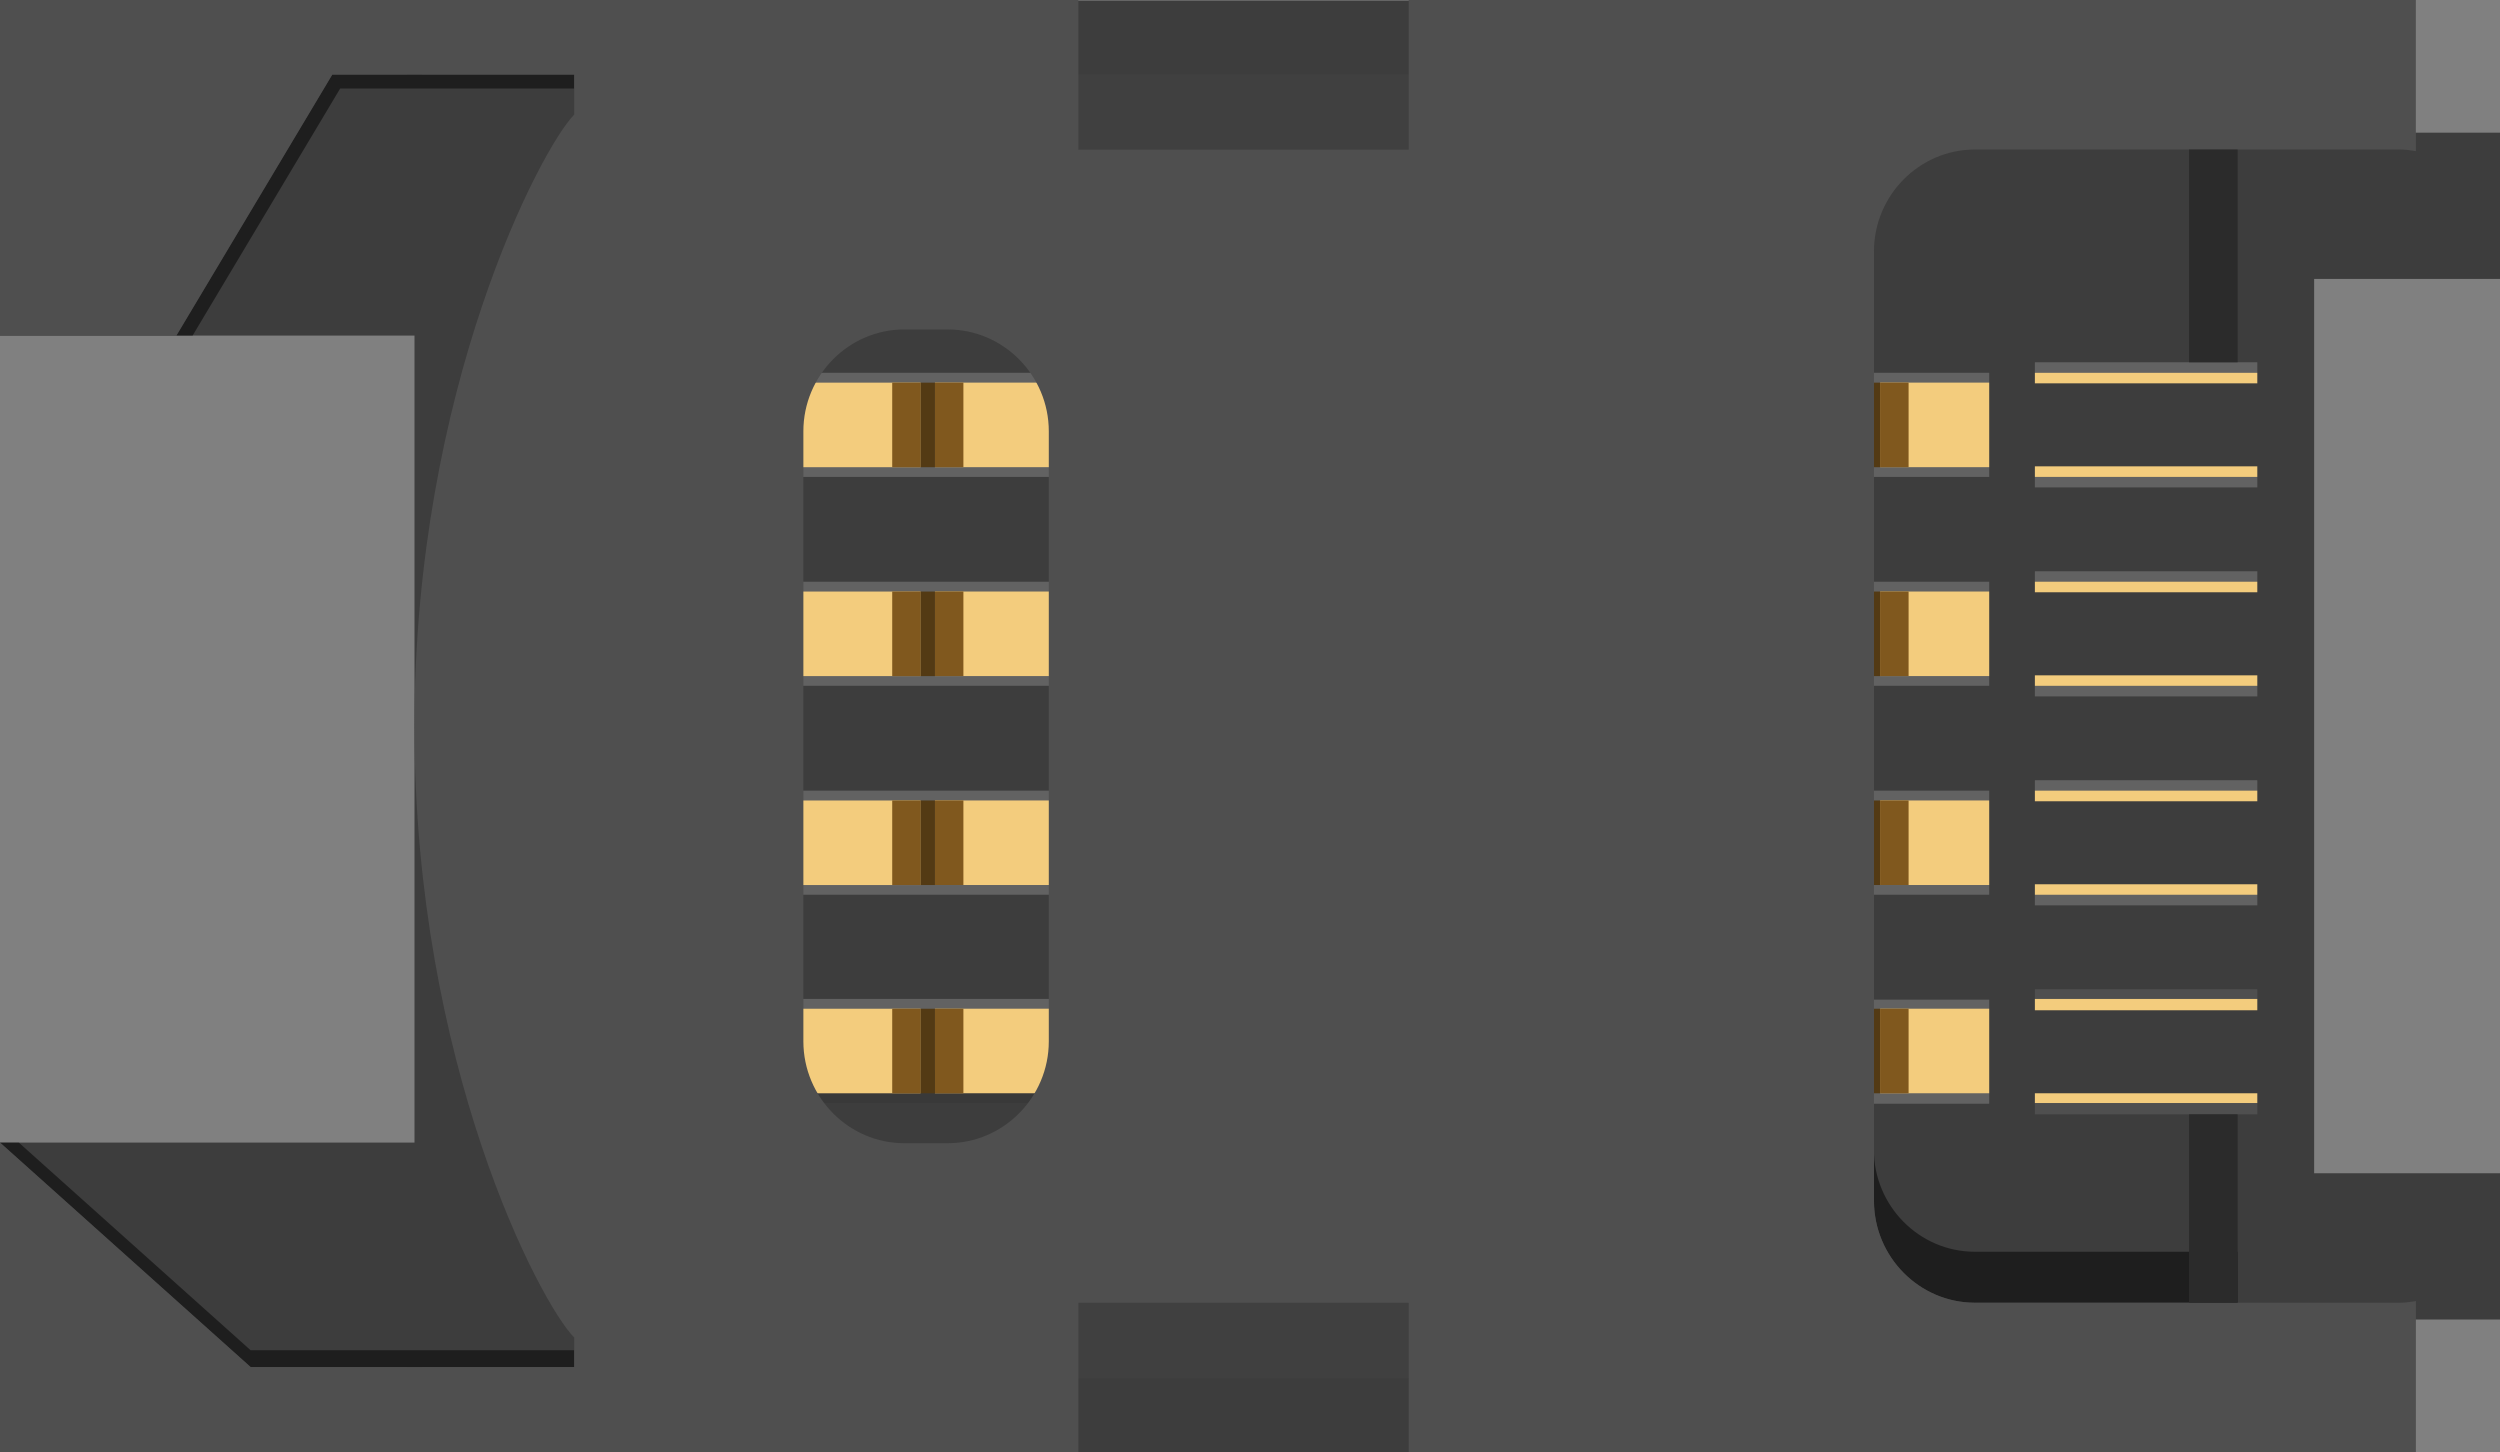
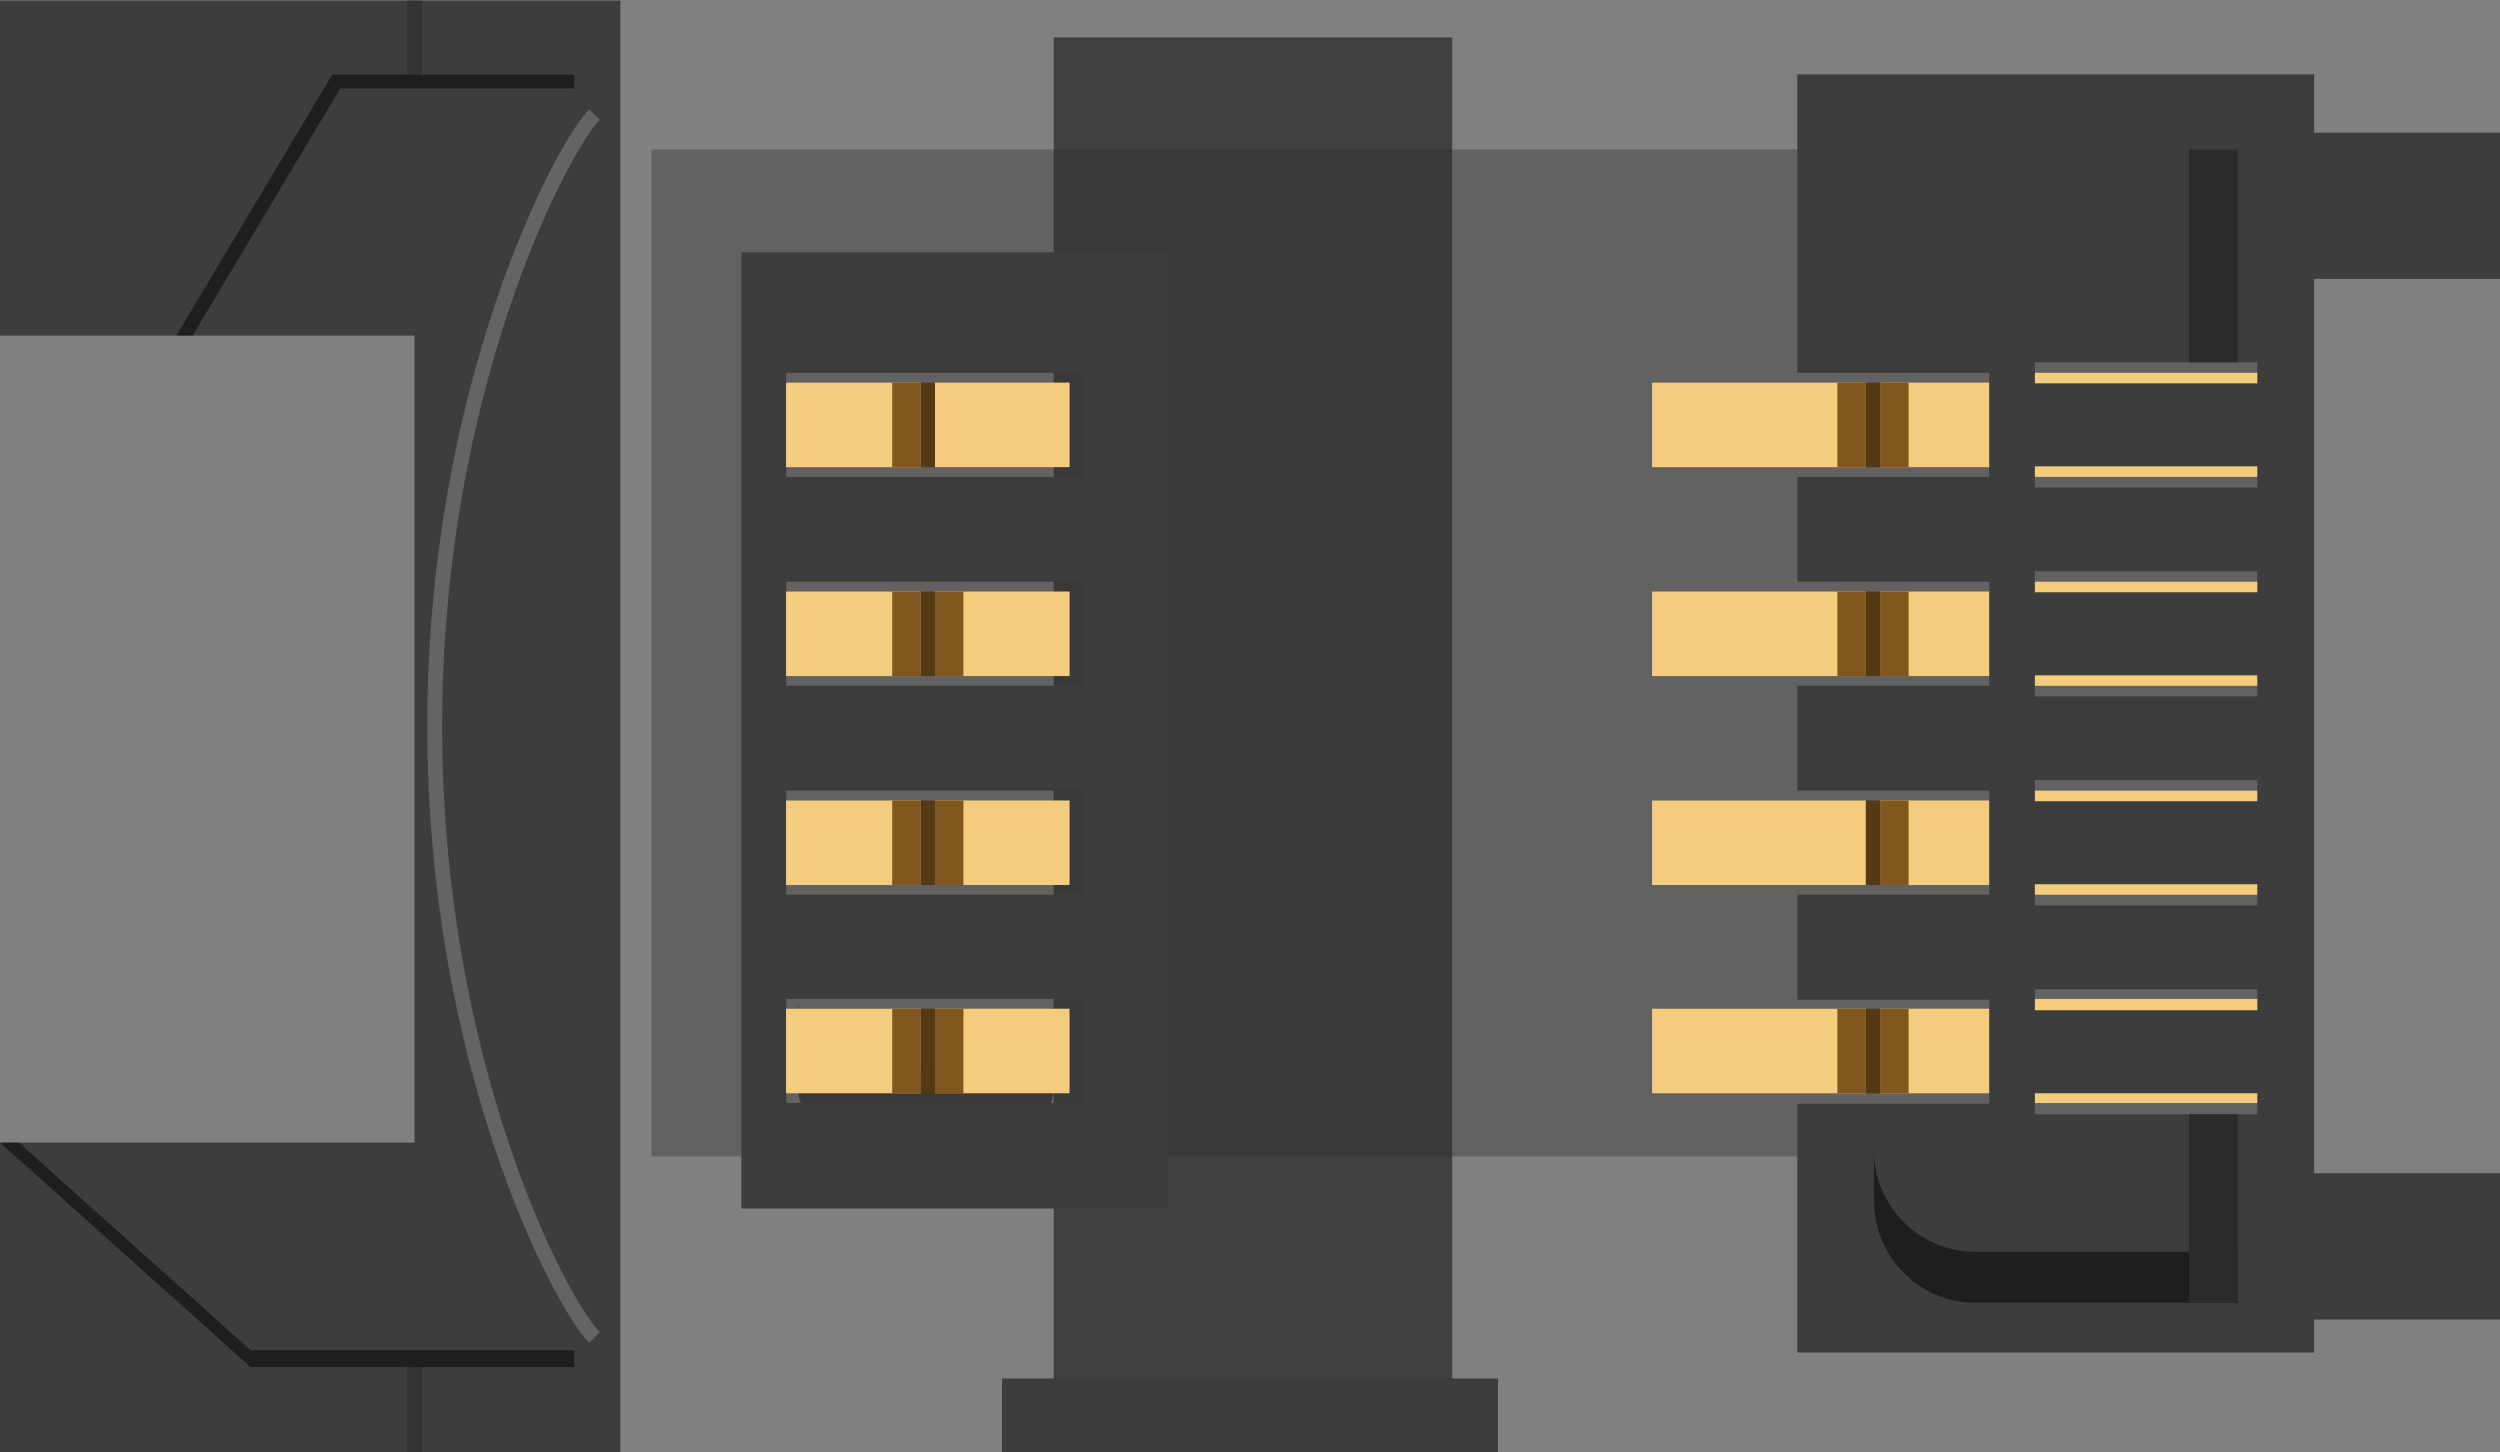
<svg xmlns="http://www.w3.org/2000/svg" version="1.1" id="Ebene_1" x="0px" y="0px" width="84.189px" height="48.902px" viewBox="0 0 84.189 48.902" enable-background="new 0 0 84.189 48.902" xml:space="preserve">
  <rect x="0" y="0" width="84.189" height="48.902" fill="#808080" stroke="none" />
  <rect x="35.484" y="1.262" opacity="0.5" enable-background="new    " width="13.42" height="46.208" />
  <path opacity="0.5" enable-background="new    " d="M35.484,33.705c0,1.284-1.595,2.336-3.543,2.336h-1.525  c-1.949,0-3.543-1.052-3.543-2.336v2.901c0,1.285,1.595,2.336,3.543,2.336h1.525c1.949,0,3.543-1.051,3.543-2.336V33.705z" />
-   <rect x="67.266" y="32.751" opacity="0.35" fill="#2B2B2B" enable-background="new    " width="10.01" height="5.283" />
  <rect x="21.939" y="5.035" opacity="0.35" fill="#2B2B2B" enable-background="new    " width="54.936" height="33.907" />
  <rect x="67.266" y="26.626" fill="#F3CC7D" width="10.01" height="3.505" />
  <rect x="67.266" y="33.64" fill="#F3CC7D" width="10.01" height="3.505" />
  <rect x="67.266" y="19.59" fill="#F3CC7D" width="10.01" height="3.505" />
  <rect x="67.266" y="12.555" fill="#F3CC7D" width="10.01" height="3.505" />
  <g>
    <g>
      <path fill="#3D3D3D" d="M24.967,40.697h14.377v-32.2H24.967V40.697z M36.489,26.626v3.505h-10.01v-3.505H36.489z M36.489,33.64    v3.505h-10.01V33.64H36.489z M36.489,19.59v3.505h-10.01V19.59H36.489z M36.489,12.555v3.505h-10.01v-3.505H36.489z" />
    </g>
  </g>
  <g>
    <g>
      <rect x="26.471" y="26.957" fill="#F3CC7D" width="4.533" height="2.847" />
      <rect x="30.046" y="26.957" fill="#80581E" width="0.959" height="2.847" />
      <rect x="31.484" y="26.956" fill="#F3CC7D" width="4.534" height="2.847" />
      <rect x="31.484" y="26.956" fill="#80581E" width="0.959" height="2.847" />
      <rect x="31.005" y="26.957" fill="#533A14" width="0.479" height="2.847" />
    </g>
  </g>
  <g>
    <g>
      <rect x="26.471" y="19.921" fill="#F3CC7D" width="4.533" height="2.847" />
      <rect x="30.046" y="19.921" fill="#80581E" width="0.959" height="2.847" />
      <rect x="31.484" y="19.92" fill="#F3CC7D" width="4.534" height="2.847" />
      <rect x="31.484" y="19.92" fill="#80581E" width="0.959" height="2.847" />
      <rect x="31.005" y="19.921" fill="#533A14" width="0.479" height="2.847" />
    </g>
  </g>
  <g>
    <g>
      <rect x="26.471" y="12.886" fill="#F3CC7D" width="4.533" height="2.847" />
      <rect x="30.046" y="12.886" fill="#80581E" width="0.959" height="2.847" />
      <rect x="31.484" y="12.885" fill="#F3CC7D" width="4.534" height="2.847" />
-       <rect x="31.484" y="12.885" fill="#80581E" width="0.959" height="2.847" />
      <rect x="31.005" y="12.886" fill="#533A14" width="0.479" height="2.847" />
    </g>
  </g>
  <g>
    <g>
      <rect x="55.635" y="26.957" fill="#F3CC7D" width="7.199" height="2.847" />
-       <rect x="61.875" y="26.957" fill="#80581E" width="0.959" height="2.847" />
      <rect x="63.314" y="26.956" fill="#F3CC7D" width="4.533" height="2.847" />
      <rect x="63.314" y="26.956" fill="#80581E" width="0.959" height="2.847" />
      <rect x="62.834" y="26.957" fill="#533A14" width="0.48" height="2.847" />
    </g>
  </g>
  <g>
    <g>
      <rect x="26.471" y="33.97" fill="#F3CC7D" width="4.533" height="2.847" />
      <rect x="30.046" y="33.97" fill="#80581E" width="0.959" height="2.847" />
      <rect x="31.484" y="33.969" fill="#F3CC7D" width="4.534" height="2.847" />
      <rect x="31.484" y="33.969" fill="#80581E" width="0.959" height="2.847" />
      <rect x="31.005" y="33.97" fill="#533A14" width="0.479" height="2.847" />
    </g>
  </g>
  <g>
    <g>
      <rect x="55.635" y="33.97" fill="#F3CC7D" width="7.199" height="2.847" />
      <rect x="61.875" y="33.97" fill="#80581E" width="0.959" height="2.847" />
      <rect x="63.314" y="33.969" fill="#F3CC7D" width="4.533" height="2.847" />
      <rect x="63.314" y="33.969" fill="#80581E" width="0.959" height="2.847" />
      <rect x="62.834" y="33.97" fill="#533A14" width="0.48" height="2.847" />
    </g>
  </g>
  <g>
    <g>
      <rect x="55.635" y="19.921" fill="#F3CC7D" width="7.199" height="2.847" />
      <rect x="61.875" y="19.921" fill="#80581E" width="0.959" height="2.847" />
      <rect x="63.314" y="19.92" fill="#F3CC7D" width="4.533" height="2.847" />
      <rect x="63.314" y="19.92" fill="#80581E" width="0.959" height="2.847" />
      <rect x="62.834" y="19.921" fill="#533A14" width="0.48" height="2.847" />
    </g>
  </g>
  <g>
    <g>
      <rect x="55.635" y="12.886" fill="#F3CC7D" width="7.199" height="2.847" />
      <rect x="61.875" y="12.886" fill="#80581E" width="0.959" height="2.847" />
      <rect x="63.314" y="12.885" fill="#F3CC7D" width="4.533" height="2.847" />
      <rect x="63.314" y="12.885" fill="#80581E" width="0.959" height="2.847" />
      <rect x="62.834" y="12.886" fill="#533A14" width="0.48" height="2.847" />
    </g>
  </g>
  <rect x="33.743" y="46.42" fill="#3D3D3D" width="16.703" height="2.482" />
-   <rect x="33.743" y="0.02" fill="#3D3D3D" width="16.703" height="2.484" />
  <g>
    <g>
      <polygon fill="#3D3D3D" points="0,11.301 13.958,11.301 13.958,38.477 0,38.477 0,48.903 20.89,48.903 20.89,0.02 0,0.02   " />
    </g>
  </g>
  <g>
    <g>
      <path fill="#3D3D3D" d="M60.525,2.504v10.051h6.463v3.505h-6.463v3.53h6.463v3.505h-6.463v3.531h6.463v3.505h-6.463v3.533h6.463    v3.505h-6.463v8.378H77.93V2.504H60.525z M76.016,37.525h-7.49v-0.709h7.49V37.525z M76.016,34.021h-7.49v-0.709h7.49V34.021z     M76.016,30.488h-7.49v-0.709h7.49V30.488z M76.016,26.983h-7.49v-0.709h7.49V26.983z M76.016,23.451h-7.49v-0.709h7.49V23.451z     M76.016,19.946h-7.49v-0.709h7.49V19.946z M76.016,16.414h-7.49v-0.709h7.49V16.414z M76.016,12.909h-7.49V12.2h7.49V12.909z" />
    </g>
  </g>
  <path opacity="0.2" fill="none" stroke="#FFFFFF" stroke-width="0.5" stroke-miterlimit="10" enable-background="new    " d="  M20.019,3.86c-1.11,1.12-5.38,9.221-5.38,20.591c0,11.373,4.222,19.424,5.38,20.592" />
  <line fill="none" stroke="#333333" stroke-width="0.5" stroke-miterlimit="10" x1="13.958" y1="48.903" x2="13.958" y2="46.036" />
  <line fill="none" stroke="#333333" stroke-width="0.5" stroke-miterlimit="10" x1="13.958" y1="2.512" x2="13.958" y2="0.02" />
  <polygon opacity="0.5" enable-background="new    " points="0,38.477 8.439,46.036 19.338,46.036 19.338,45.469 8.439,45.469   0.633,38.477 " />
  <g opacity="0.5">
    <g>
      <polygon points="5.939,11.301 6.486,11.301 11.455,2.982 19.338,2.982 19.338,2.512 11.189,2.512   " />
    </g>
  </g>
  <path opacity="0.5" enable-background="new    " d="M63.105,38.722c0,1.888,1.528,3.431,3.399,3.431h14.322  c0.182,0,0.354-0.025,0.527-0.054v1.716c-0.174,0.027-0.347,0.055-0.527,0.055H66.506c-1.871,0-3.399-1.544-3.399-3.432  L63.105,38.722L63.105,38.722z" />
  <rect x="75.352" y="39.51" fill="#3D3D3D" width="8.838" height="4.926" />
  <rect x="75.352" y="4.468" fill="#3D3D3D" width="8.838" height="4.925" />
-   <path fill="#4F4F4F" d="M0,11.301h5.939l5.25-8.789h8.148V3.86c-1.109,1.12-5.38,9.221-5.38,20.591  c0,11.373,4.223,19.424,5.38,20.592v0.993H8.439L0,38.477v10.427h19.338h2.977h14v-5.034h11.125v5.034h33.916v-5.089  c-0.174,0.027-0.347,0.055-0.527,0.055H66.506c-1.871,0-3.399-1.544-3.399-3.432V8.466c0-1.887,1.528-3.431,3.399-3.431h14.322  c0.182,0,0.354,0.025,0.527,0.055V0H47.439v5.035H36.314V0h-15.25h-1.727H0V11.301z M31.918,11.095c1.871,0,3.401,1.544,3.401,3.431  v20.541c0,1.888-1.531,3.431-3.401,3.431h-1.464c-1.871,0-3.4-1.543-3.4-3.431V14.525c0-1.887,1.53-3.431,3.4-3.431L31.918,11.095  L31.918,11.095z" />
  <rect x="73.717" y="37.525" fill="#2B2B2B" width="1.636" height="6.344" />
  <rect x="73.717" y="5.035" fill="#2B2B2B" width="1.636" height="7.165" />
</svg>